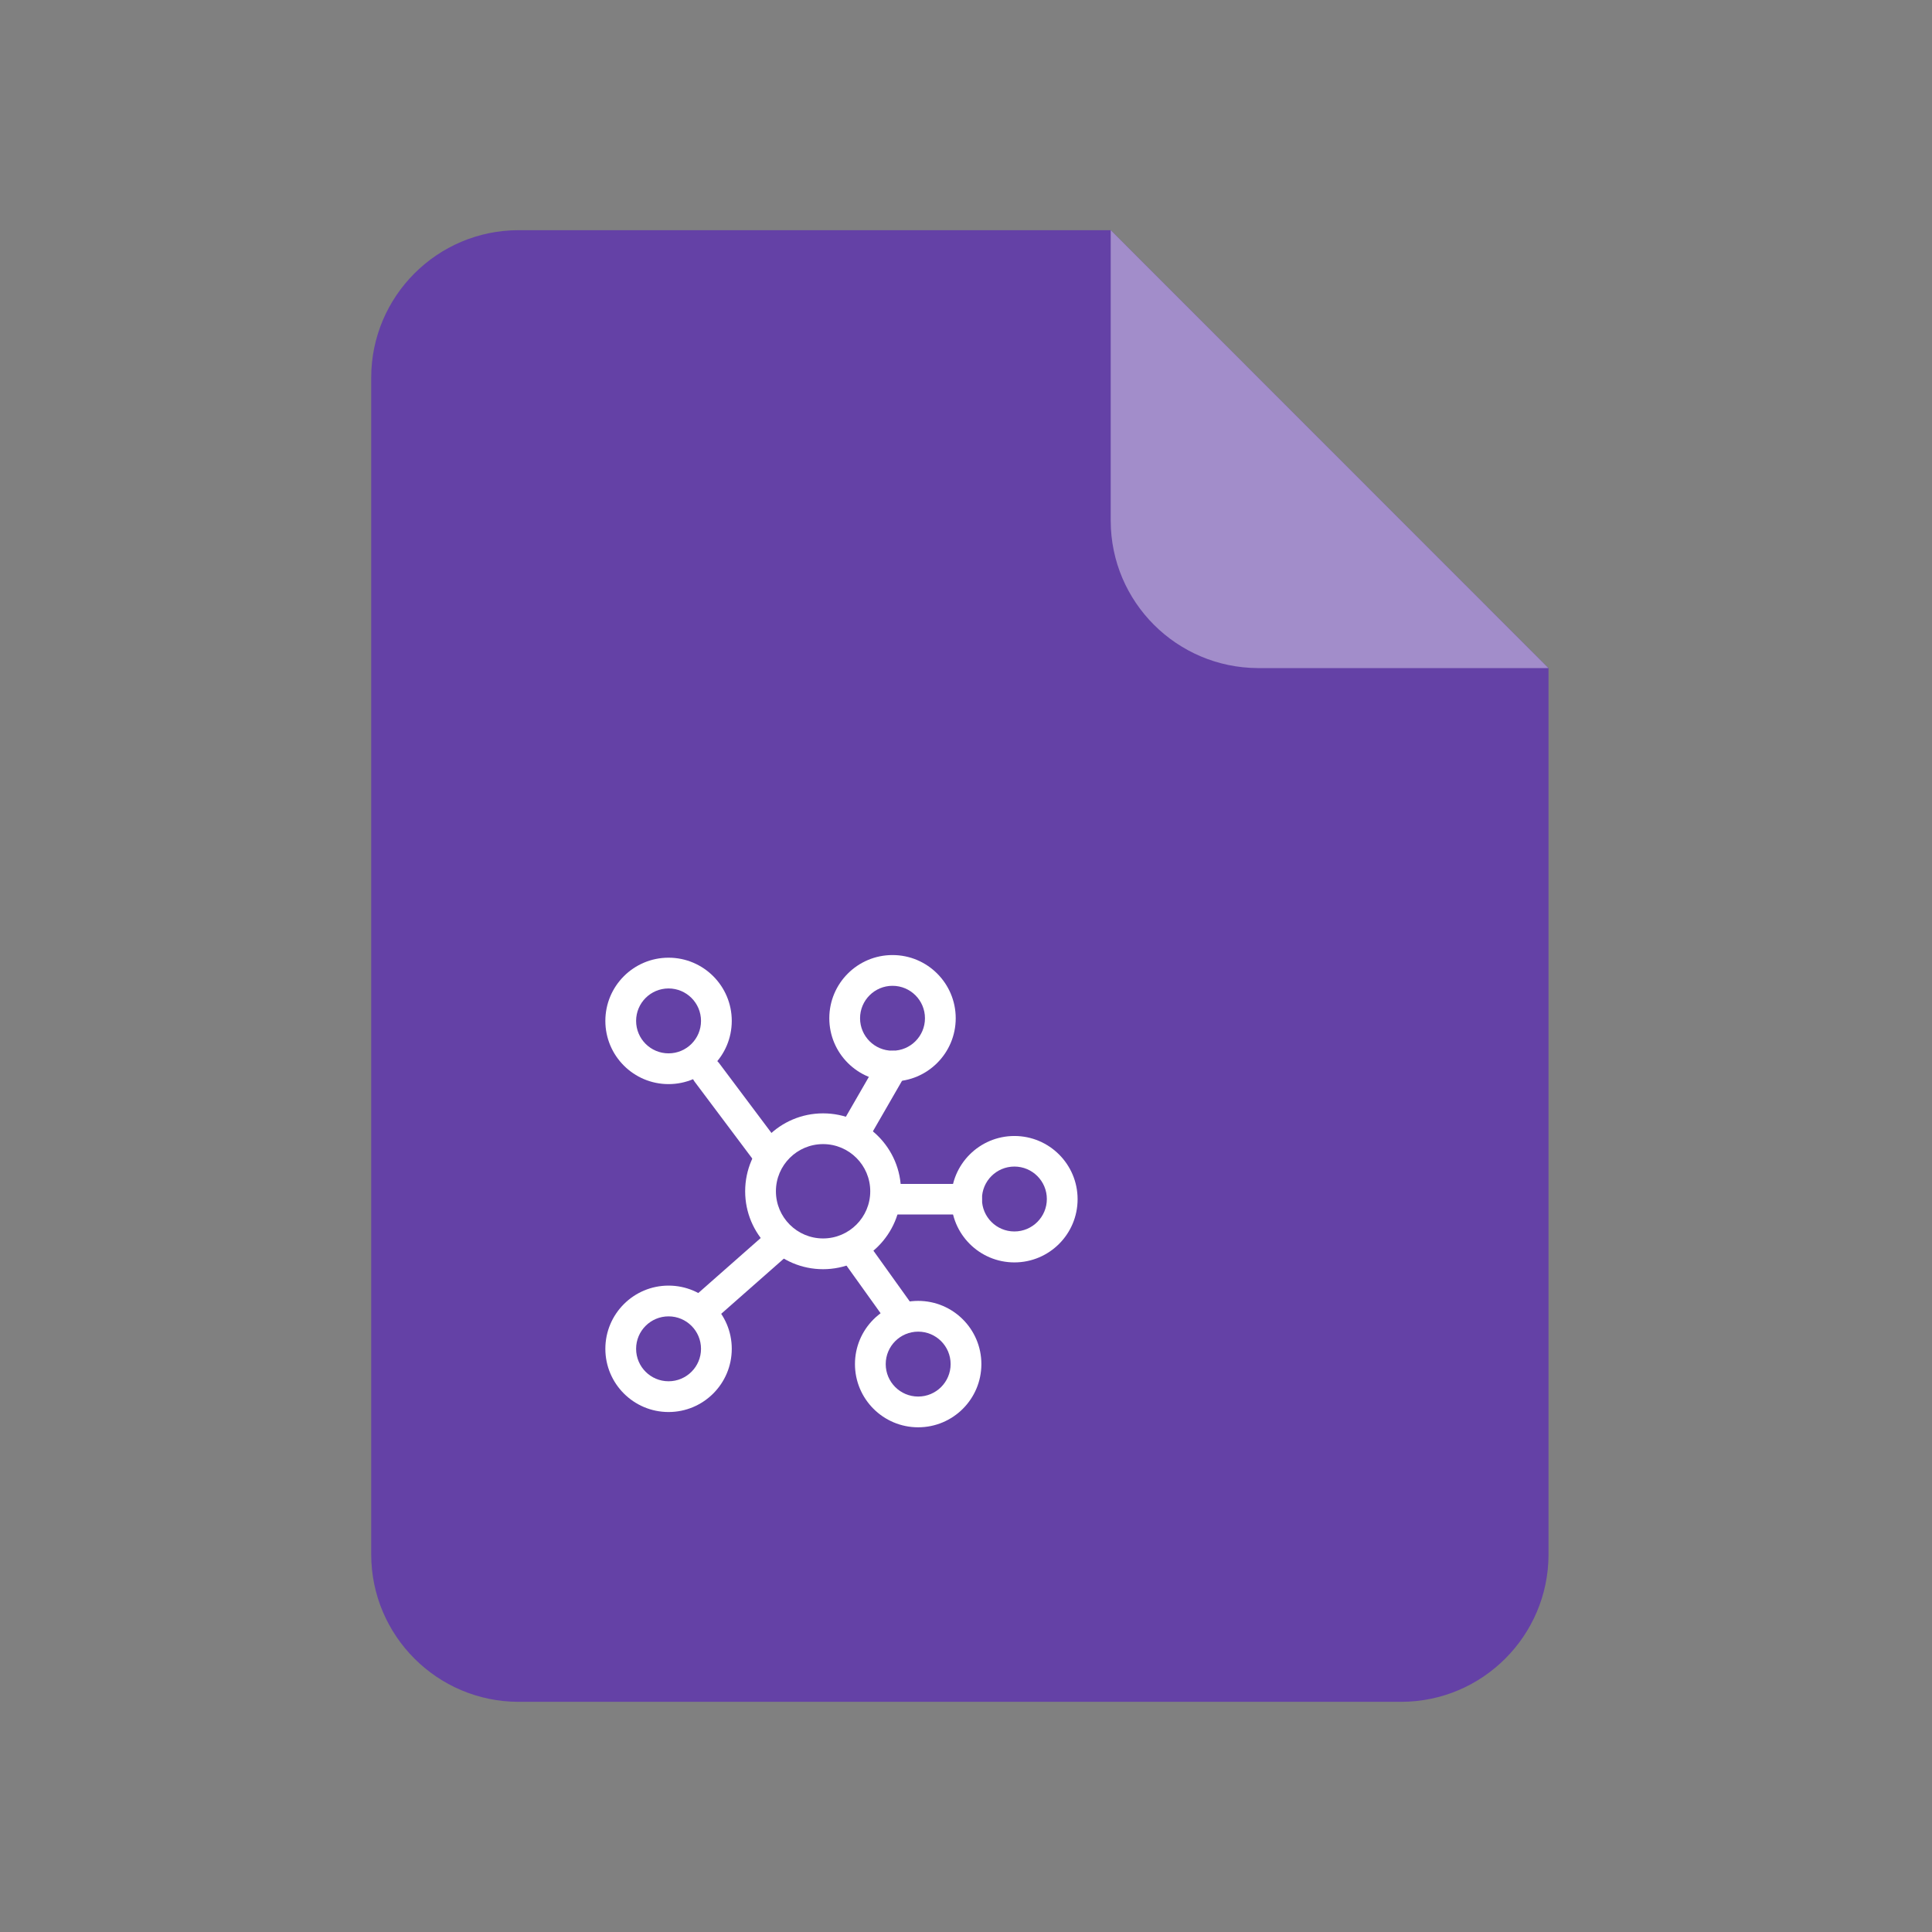
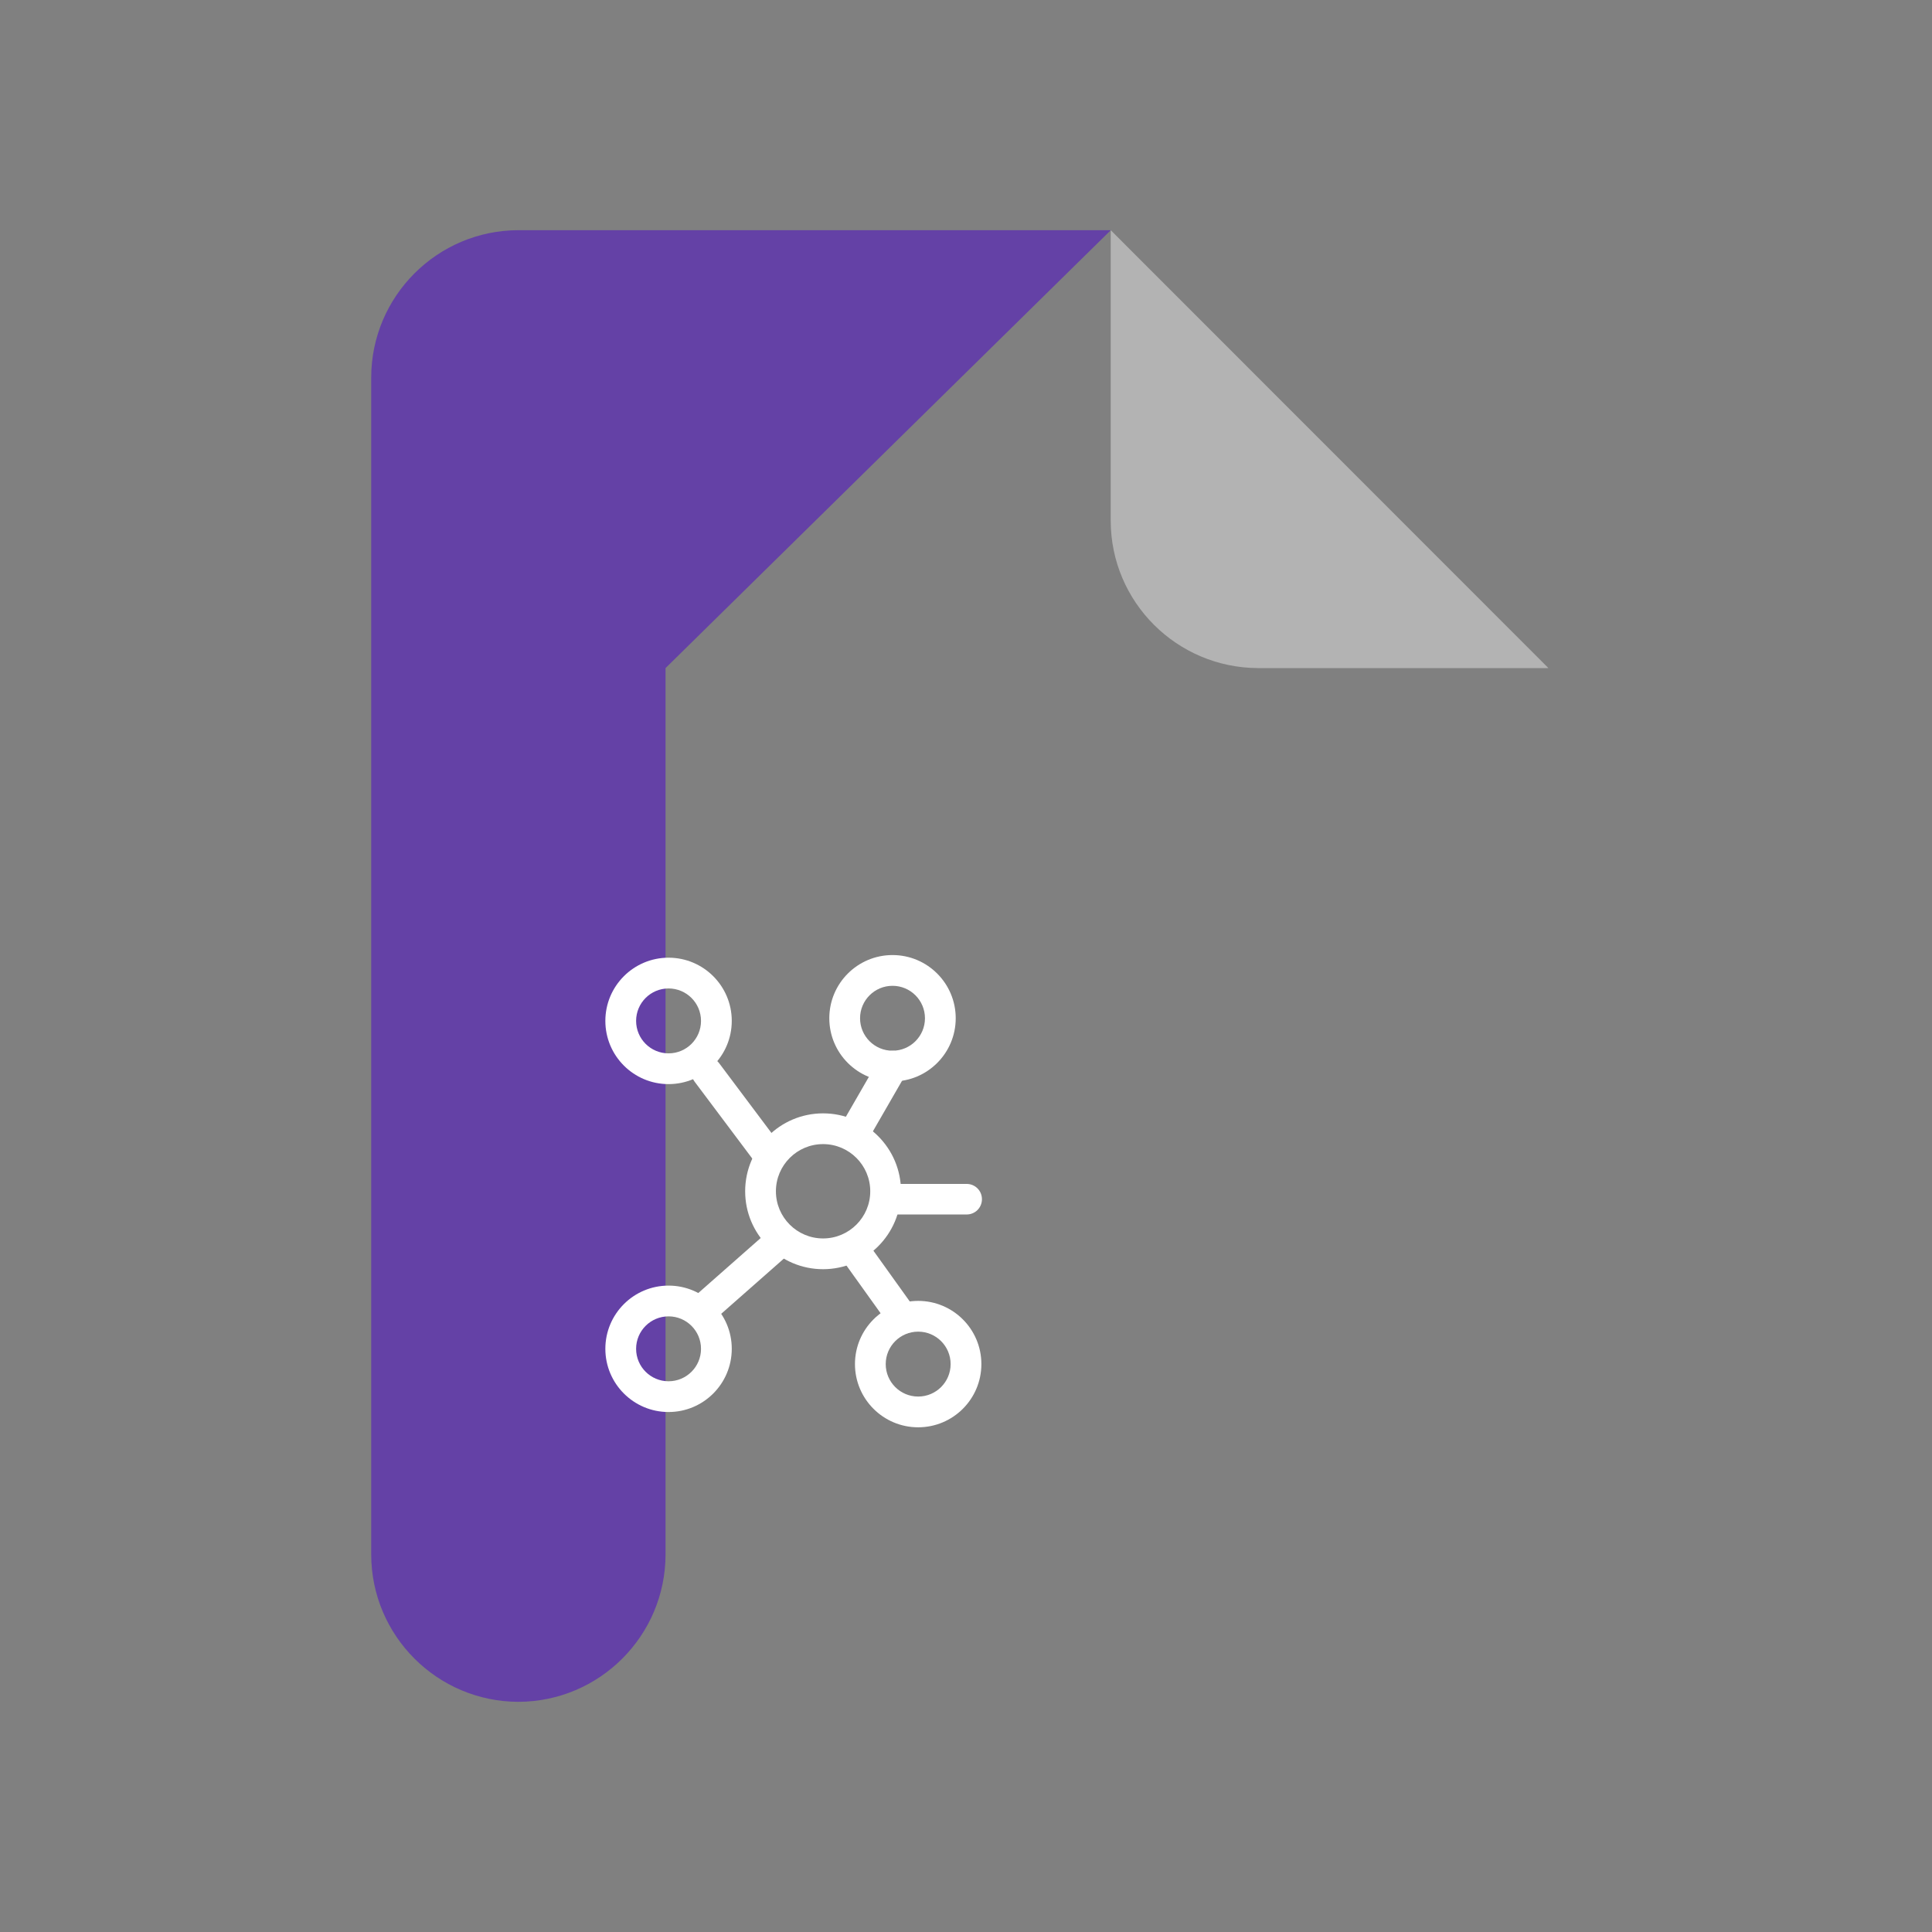
<svg xmlns="http://www.w3.org/2000/svg" xmlns:xlink="http://www.w3.org/1999/xlink" version="1.1" id="图层_1" x="0px" y="0px" viewBox="0 0 1024 1024" style="enable-background:new 0 0 1024 1024;" xml:space="preserve">
  <rect x="0" y="0" width="1024" height="1024" fill="#808080" stroke="none" />
  <style type="text/css">
	.st0{clip-path:url(#SVGID_1_);}
	.st1{clip-path:url(#SVGID_2_);}
	.st2{fill:#6441A6;}
	.st3{opacity:0.4;}
	.st4{clip-path:url(#SVGID_3_);}
	.st5{fill:#FFFFFF;}
</style>
  <g>
    <g>
      <defs>
        <rect id="SVGID_7_" x="96" y="96" width="832" height="832" />
      </defs>
      <clipPath id="SVGID_1_">
        <use xlink:href="#SVGID_7_" style="overflow:visible;" />
      </clipPath>
      <g id="组_237" class="st0">
        <g id="组_236" transform="translate(7.75 2)">
          <g>
            <g>
              <defs>
                <rect id="SVGID_9_" x="189" y="120" width="624" height="780" />
              </defs>
              <clipPath id="SVGID_2_">
                <use xlink:href="#SVGID_9_" style="overflow:visible;" />
              </clipPath>
              <g id="组_235" class="st1">
                <g id="路径_132">
-                   <path class="st2" d="M267,120c-43,0.1-77.9,35-78,78v624c0.1,43,35,77.9,78,78h468c43-0.1,77.9-35,78-78V352.1L581,120H267z          " />
+                   <path class="st2" d="M267,120c-43,0.1-77.9,35-78,78v624c0.1,43,35,77.9,78,78c43-0.1,77.9-35,78-78V352.1L581,120H267z          " />
                </g>
                <g id="组_234" transform="translate(30.15)" class="st3">
                  <g id="组_233">
                    <g>
                      <g>
                        <defs>
                          <rect id="SVGID_11_" x="550.8" y="120" width="232.1" height="232.1" />
                        </defs>
                        <clipPath id="SVGID_3_">
                          <use xlink:href="#SVGID_11_" style="overflow:visible;" />
                        </clipPath>
                        <g id="组_232" class="st4">
                          <g id="路径_133">
                            <path class="st5" d="M628.8,352.1h154L550.8,120v154.1C550.9,317.1,585.8,351.9,628.8,352.1" />
                          </g>
                        </g>
                      </g>
                    </g>
                  </g>
                </g>
                <g id="椭圆_29">
                  <path class="st5" d="M428.5,670.7c-22.8,0-41.3-18.5-41.3-41.3s18.5-41.3,41.3-41.3s41.3,18.5,41.3,41.3          S451.2,670.7,428.5,670.7z M428.5,604.4c-13.8,0-25,11.2-25,25s11.2,25,25,25s25-11.2,25-25S442.3,604.4,428.5,604.4z" />
                </g>
                <g id="椭圆_30">
                  <path class="st5" d="M465.3,571.2c-18.5,0-33.5-15-33.5-33.5s15-33.5,33.5-33.5s33.5,15,33.5,33.5S483.8,571.2,465.3,571.2z           M465.3,520.5c-9.5,0-17.2,7.7-17.2,17.2s7.7,17.2,17.2,17.2s17.2-7.7,17.2-17.2S474.8,520.5,465.3,520.5z" />
                </g>
                <g id="椭圆_31">
                  <path class="st5" d="M346.6,572.6c-18.5,0-33.5-15-33.5-33.5s15-33.5,33.5-33.5s33.5,15,33.5,33.5S365.1,572.6,346.6,572.6z           M346.6,521.9c-9.5,0-17.2,7.7-17.2,17.2s7.7,17.2,17.2,17.2s17.2-7.7,17.2-17.2S356.1,521.9,346.6,521.9z" />
                </g>
                <g id="椭圆_32">
                  <path class="st5" d="M346.6,746.4c-18.5,0-33.5-15-33.5-33.5s15-33.5,33.5-33.5s33.5,15,33.5,33.5S365.1,746.4,346.6,746.4z           M346.6,695.7c-9.5,0-17.2,7.7-17.2,17.2s7.7,17.2,17.2,17.2s17.2-7.7,17.2-17.2S356.1,695.7,346.6,695.7z" />
                </g>
                <g id="椭圆_33">
                  <path class="st5" d="M478.9,754.5c-18.5,0-33.5-15-33.5-33.5s15-33.5,33.5-33.5s33.5,15,33.5,33.5S497.4,754.5,478.9,754.5z           M478.9,703.8c-9.5,0-17.2,7.7-17.2,17.2s7.7,17.2,17.2,17.2s17.2-7.7,17.2-17.2S488.4,703.8,478.9,703.8z" />
                </g>
                <g id="椭圆_34">
-                   <path class="st5" d="M529.9,667.1c-18.5,0-33.5-15-33.5-33.5s15-33.5,33.5-33.5s33.5,15,33.5,33.5S548.4,667.1,529.9,667.1z           M529.9,616.3c-9.5,0-17.2,7.7-17.2,17.2s7.7,17.2,17.2,17.2s17.2-7.7,17.2-17.2S539.4,616.3,529.9,616.3z" />
-                 </g>
+                   </g>
                <g id="直线_82">
                  <path class="st5" d="M400.2,618.9c-2.5,0-4.9-1.1-6.5-3.2l-33.3-44.4c-2.7-3.6-2-8.7,1.6-11.4s8.7-2,11.4,1.6l33.3,44.4          c2.7,3.6,2,8.7-1.6,11.4C403.6,618.3,401.9,618.9,400.2,618.9z" />
                </g>
                <g id="直线_83">
                  <path class="st5" d="M470.5,704.3c-2.5,0-5-1.2-6.6-3.4l-23.2-32.4c-2.6-3.7-1.8-8.7,1.9-11.3c3.7-2.6,8.7-1.8,11.3,1.9          l23.2,32.4c2.6,3.7,1.8,8.7-1.9,11.3C473.7,703.8,472.1,704.3,470.5,704.3z" />
                </g>
                <g id="直线_84">
                  <path class="st5" d="M504.6,641.7h-41.8c-4.5,0-8.1-3.6-8.1-8.1s3.6-8.1,8.1-8.1h41.8c4.5,0,8.1,3.6,8.1,8.1          S509.1,641.7,504.6,641.7z" />
                </g>
                <g id="直线_85">
                  <path class="st5" d="M446.2,604.5c-1.4,0-2.8-0.3-4-1.1c-3.9-2.2-5.2-7.2-3-11.1l19.2-33.3c2.2-3.9,7.2-5.2,11.1-3          s5.2,7.2,3,11.1l-19.2,33.3C451.7,603.1,449,604.5,446.2,604.5z" />
                </g>
                <g id="直线_86">
                  <path class="st5" d="M364.5,700.5c-2.2,0-4.5-0.9-6.1-2.8c-3-3.4-2.6-8.5,0.7-11.5l38.7-34.1c3.4-3,8.5-2.7,11.5,0.7          s2.6,8.5-0.7,11.5l-38.7,34.1C368.3,699.9,366.4,700.5,364.5,700.5z" />
                </g>
              </g>
            </g>
          </g>
        </g>
      </g>
    </g>
  </g>
</svg>